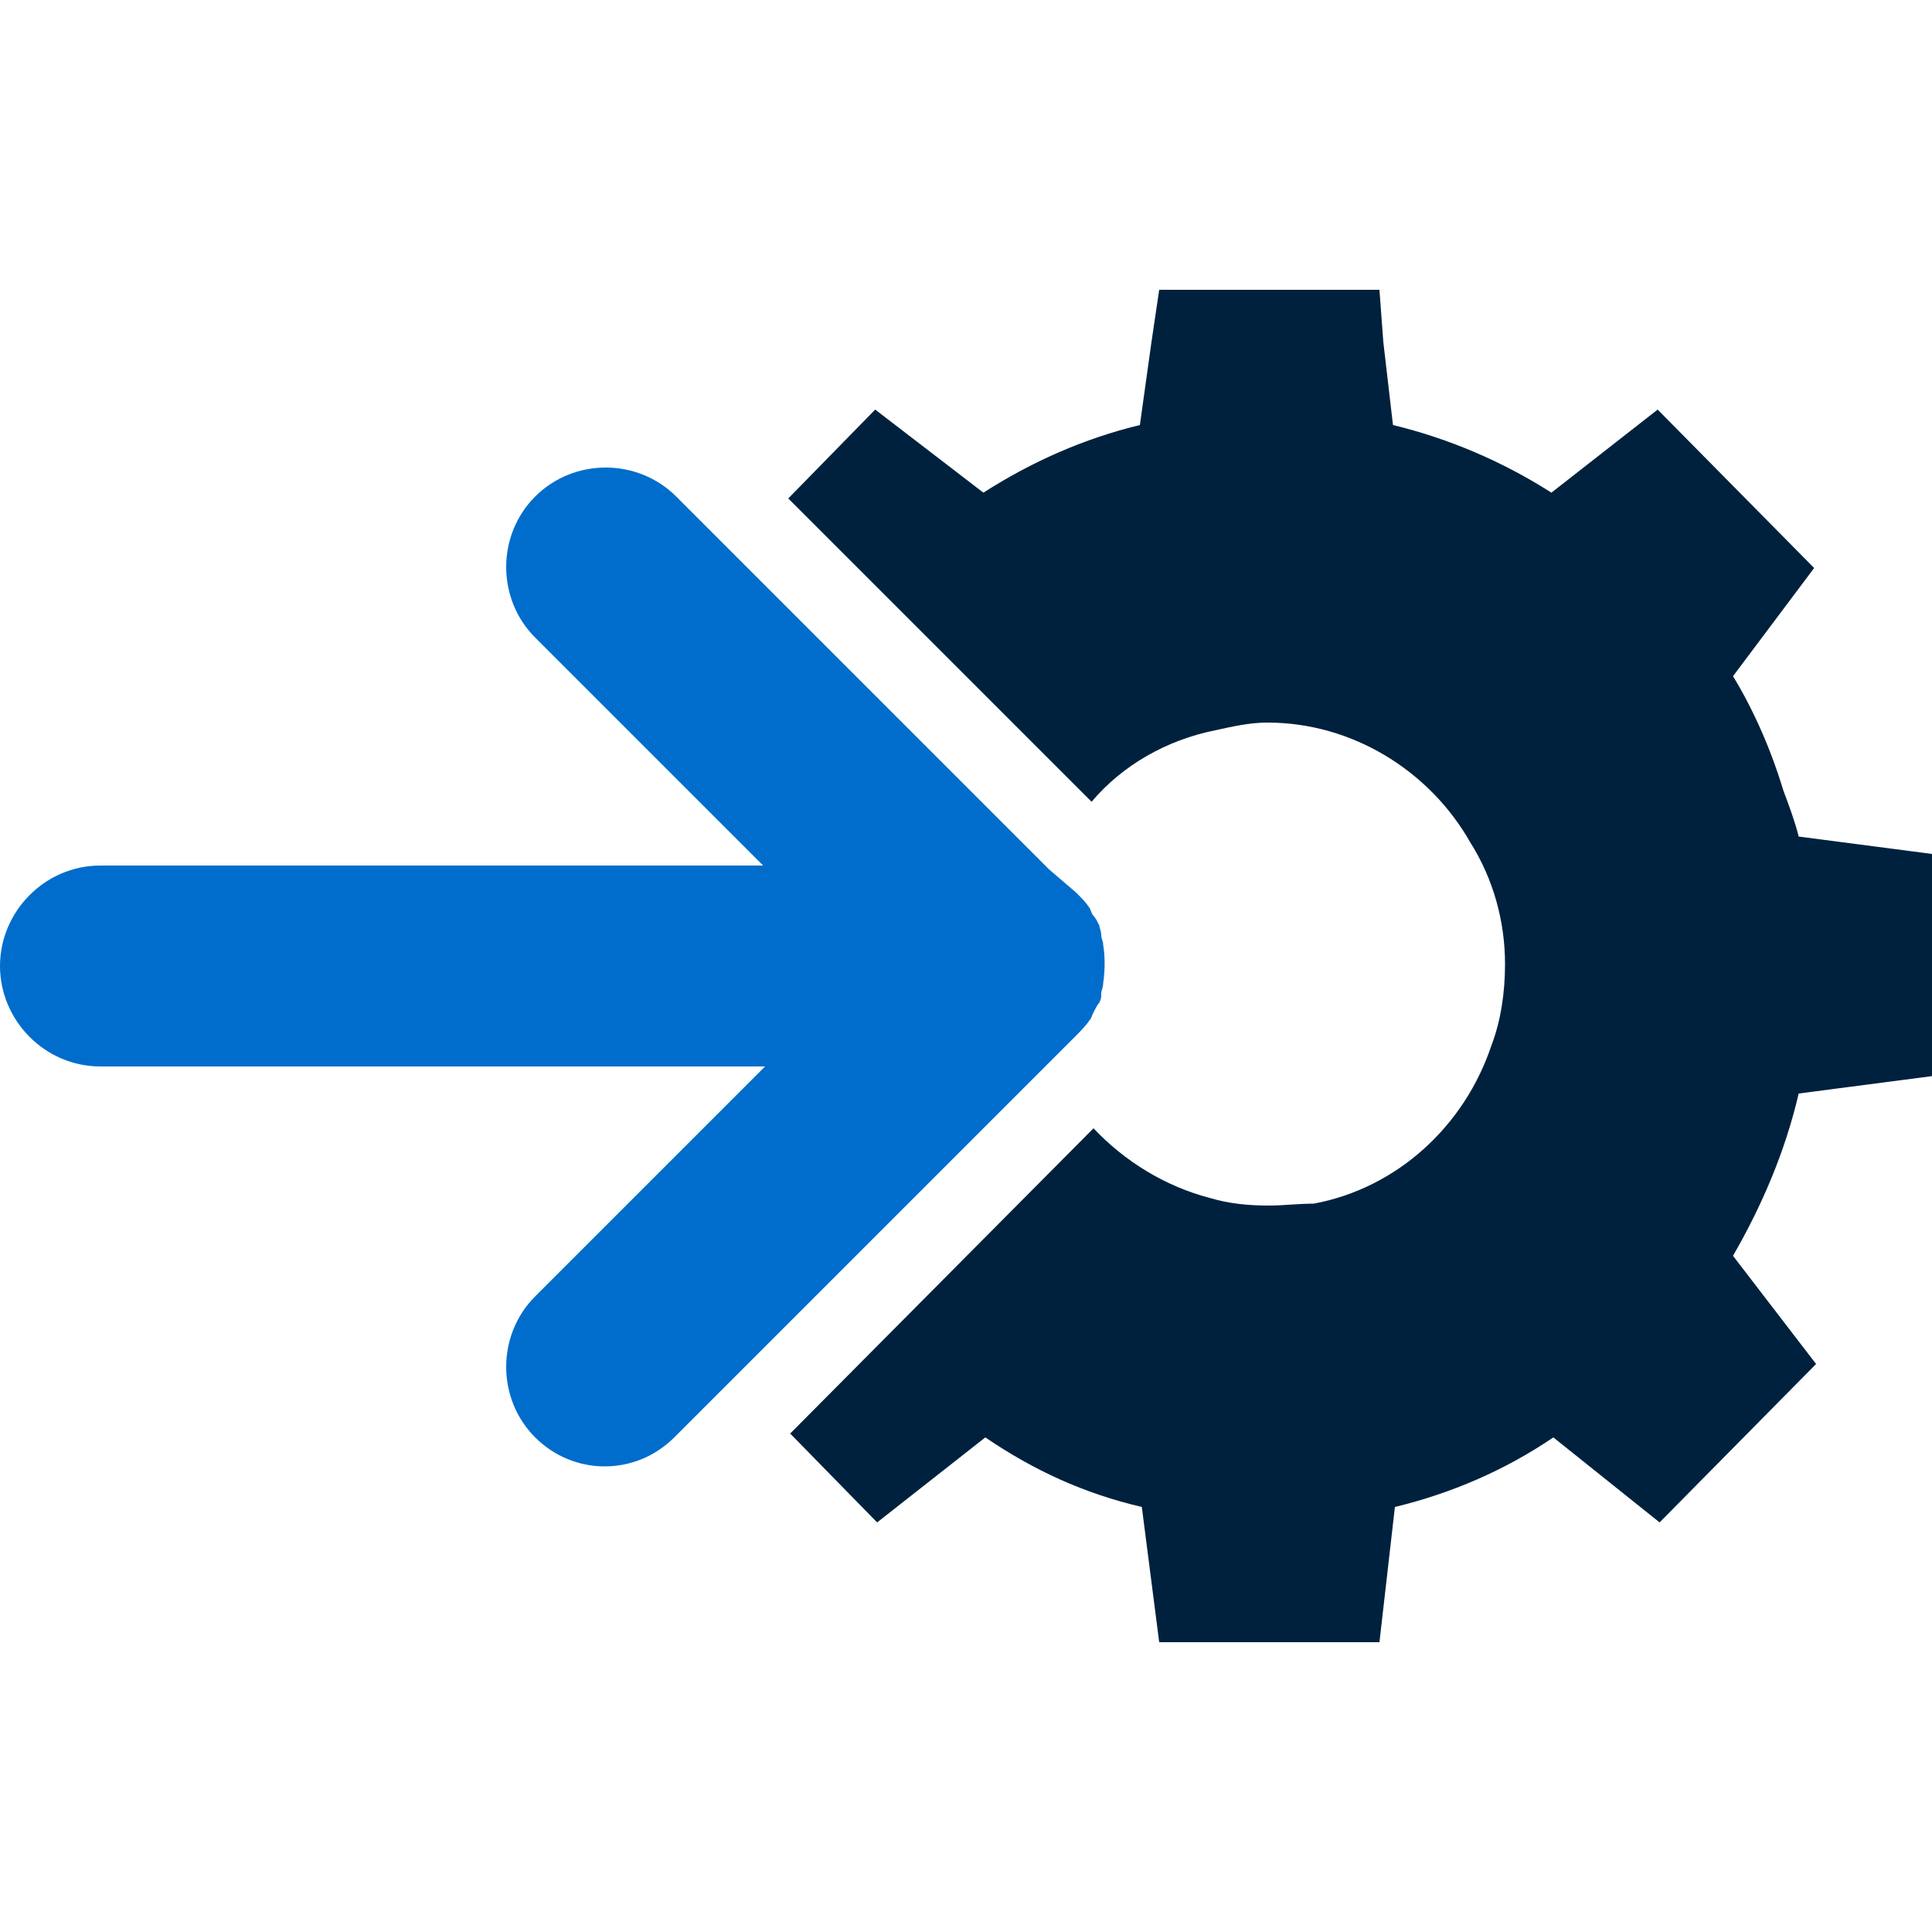
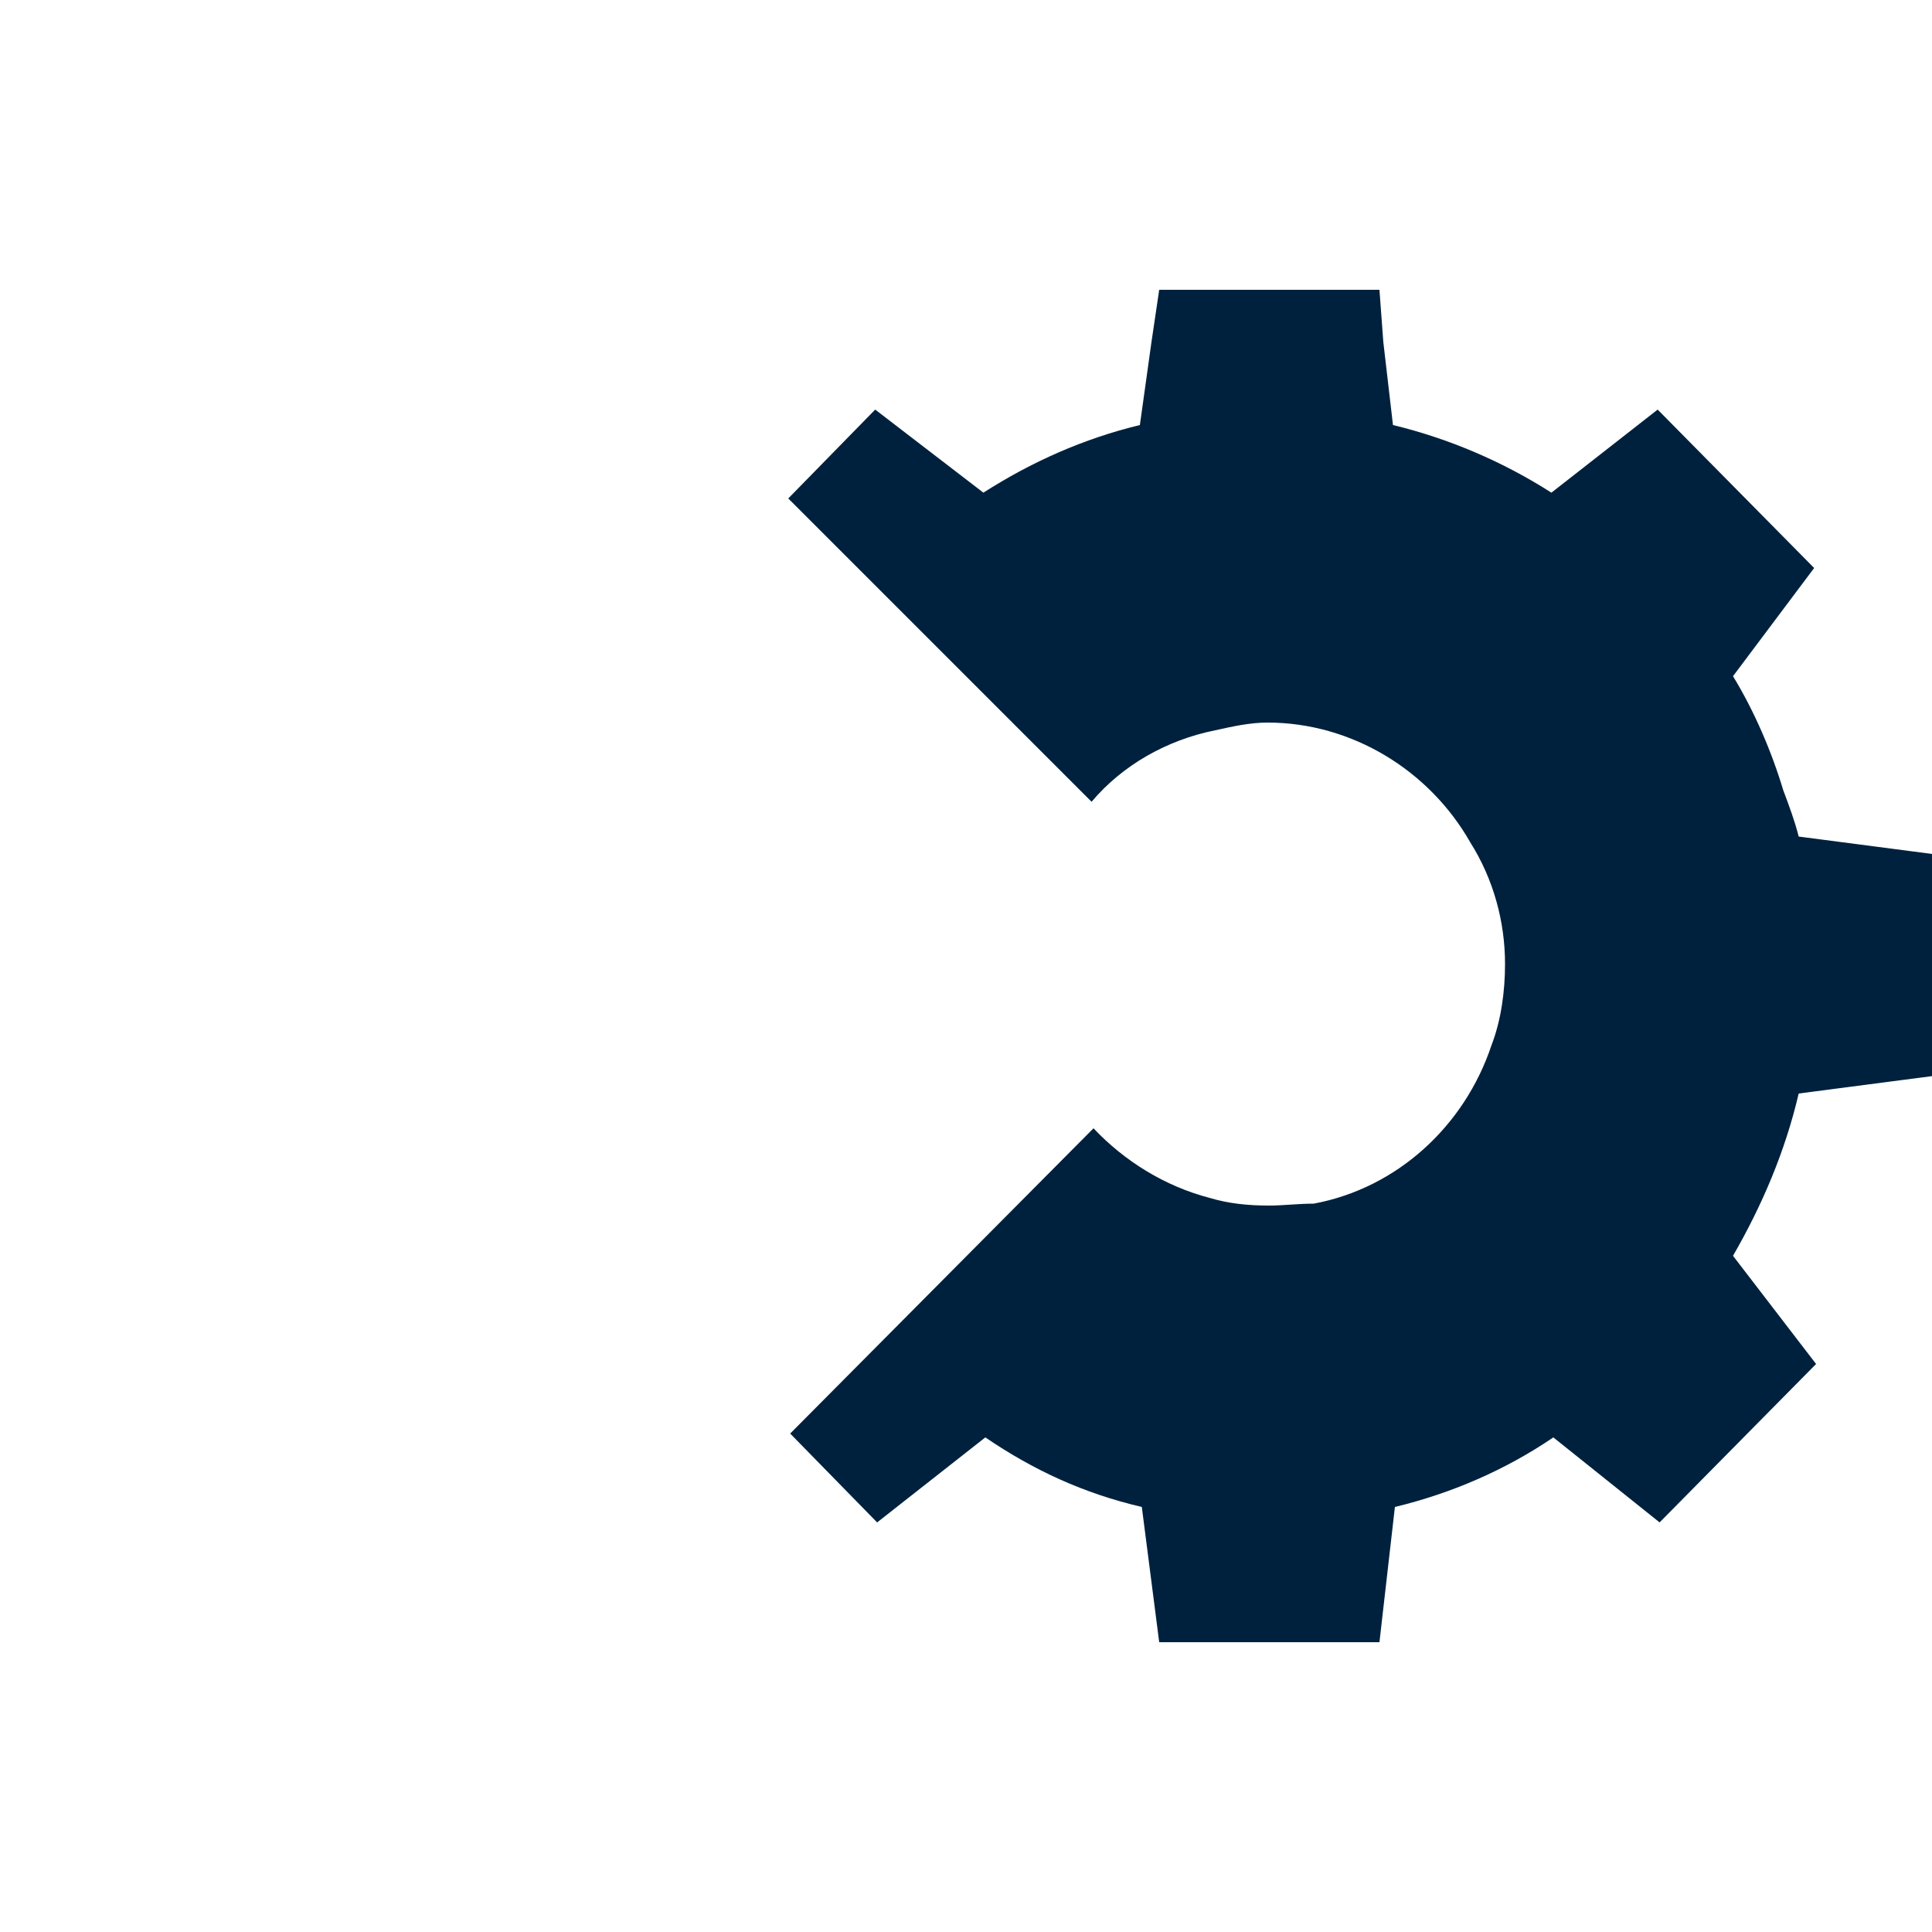
<svg xmlns="http://www.w3.org/2000/svg" version="1.1" id="Layer_1" x="0px" y="0px" viewBox="0 0 100 100" style="enable-background:new 0 0 100 100;" xml:space="preserve">
  <style type="text/css">
	.st0{fill:#00213D;}
	.st1{fill:#006DCC;}
</style>
  <g>
    <path class="st0" d="M100,55.7V44.2l-6.9-0.9c-0.2-0.8-0.5-1.6-0.8-2.4c-0.6-2-1.5-4.1-2.6-5.9l4.2-5.6l-8.1-8.2l-5.5,4.3   c-2.5-1.6-5.3-2.8-8.2-3.5l-0.5-4.3L71.4,15H60l-0.4,2.7L59,22c-2.9,0.7-5.6,1.9-8.1,3.5l-5.6-4.3l-4.5,4.6l15.7,15.7   c1.6-1.9,3.9-3.2,6.4-3.7c0.9-0.2,1.8-0.4,2.7-0.4c4.4,0,8.4,2.5,10.5,6.2c1.2,1.9,1.8,4.1,1.8,6.3c0,1.4-0.2,2.9-0.7,4.2   c-1.4,4.2-4.9,7.4-9.2,8.2c-0.8,0-1.6,0.1-2.3,0.1c-1.1,0-2.1-0.1-3.1-0.4c-2.3-0.6-4.4-1.9-6-3.6L40.9,74.2l4.5,4.6l5.6-4.4   c2.5,1.7,5.1,2.9,8.1,3.6l0.9,7h11.4l0.8-7c2.9-0.7,5.7-1.9,8.2-3.6l5.5,4.4l8.1-8.2L89.7,65c1.5-2.6,2.7-5.4,3.4-8.4L100,55.7z" />
-     <path class="st1" d="M55.7,53.6c0.2-0.2,0.5-0.5,0.7-0.8c0.1-0.1,0.1-0.2,0.2-0.4c0.1-0.2,0.2-0.4,0.3-0.5c0.1-0.2,0.1-0.3,0.1-0.5   c0-0.1,0.1-0.3,0.1-0.5c0.1-0.7,0.1-1.4,0-2c0-0.2-0.1-0.3-0.1-0.5c0-0.2-0.1-0.4-0.1-0.5c-0.1-0.2-0.2-0.4-0.3-0.5   c-0.1-0.1-0.1-0.2-0.2-0.4c-0.2-0.3-0.4-0.5-0.7-0.8L54.3,45L38,28.7L35,25.7c-2-2-5.3-2-7.3,0c-2,2-2,5.3,0,7.3L38,43.3l1.5,1.5   h-8.2H5.2C2.3,44.8,0,47.2,0,50s2.3,5.2,5.2,5.2h26.2h8.2l-1.4,1.4L27.7,67.1c-2,2-2,5.3,0,7.3c1,1,2.3,1.5,3.6,1.5   s2.6-0.5,3.6-1.5l3.1-3.1l16.3-16.3L55.7,53.6z" />
  </g>
</svg>